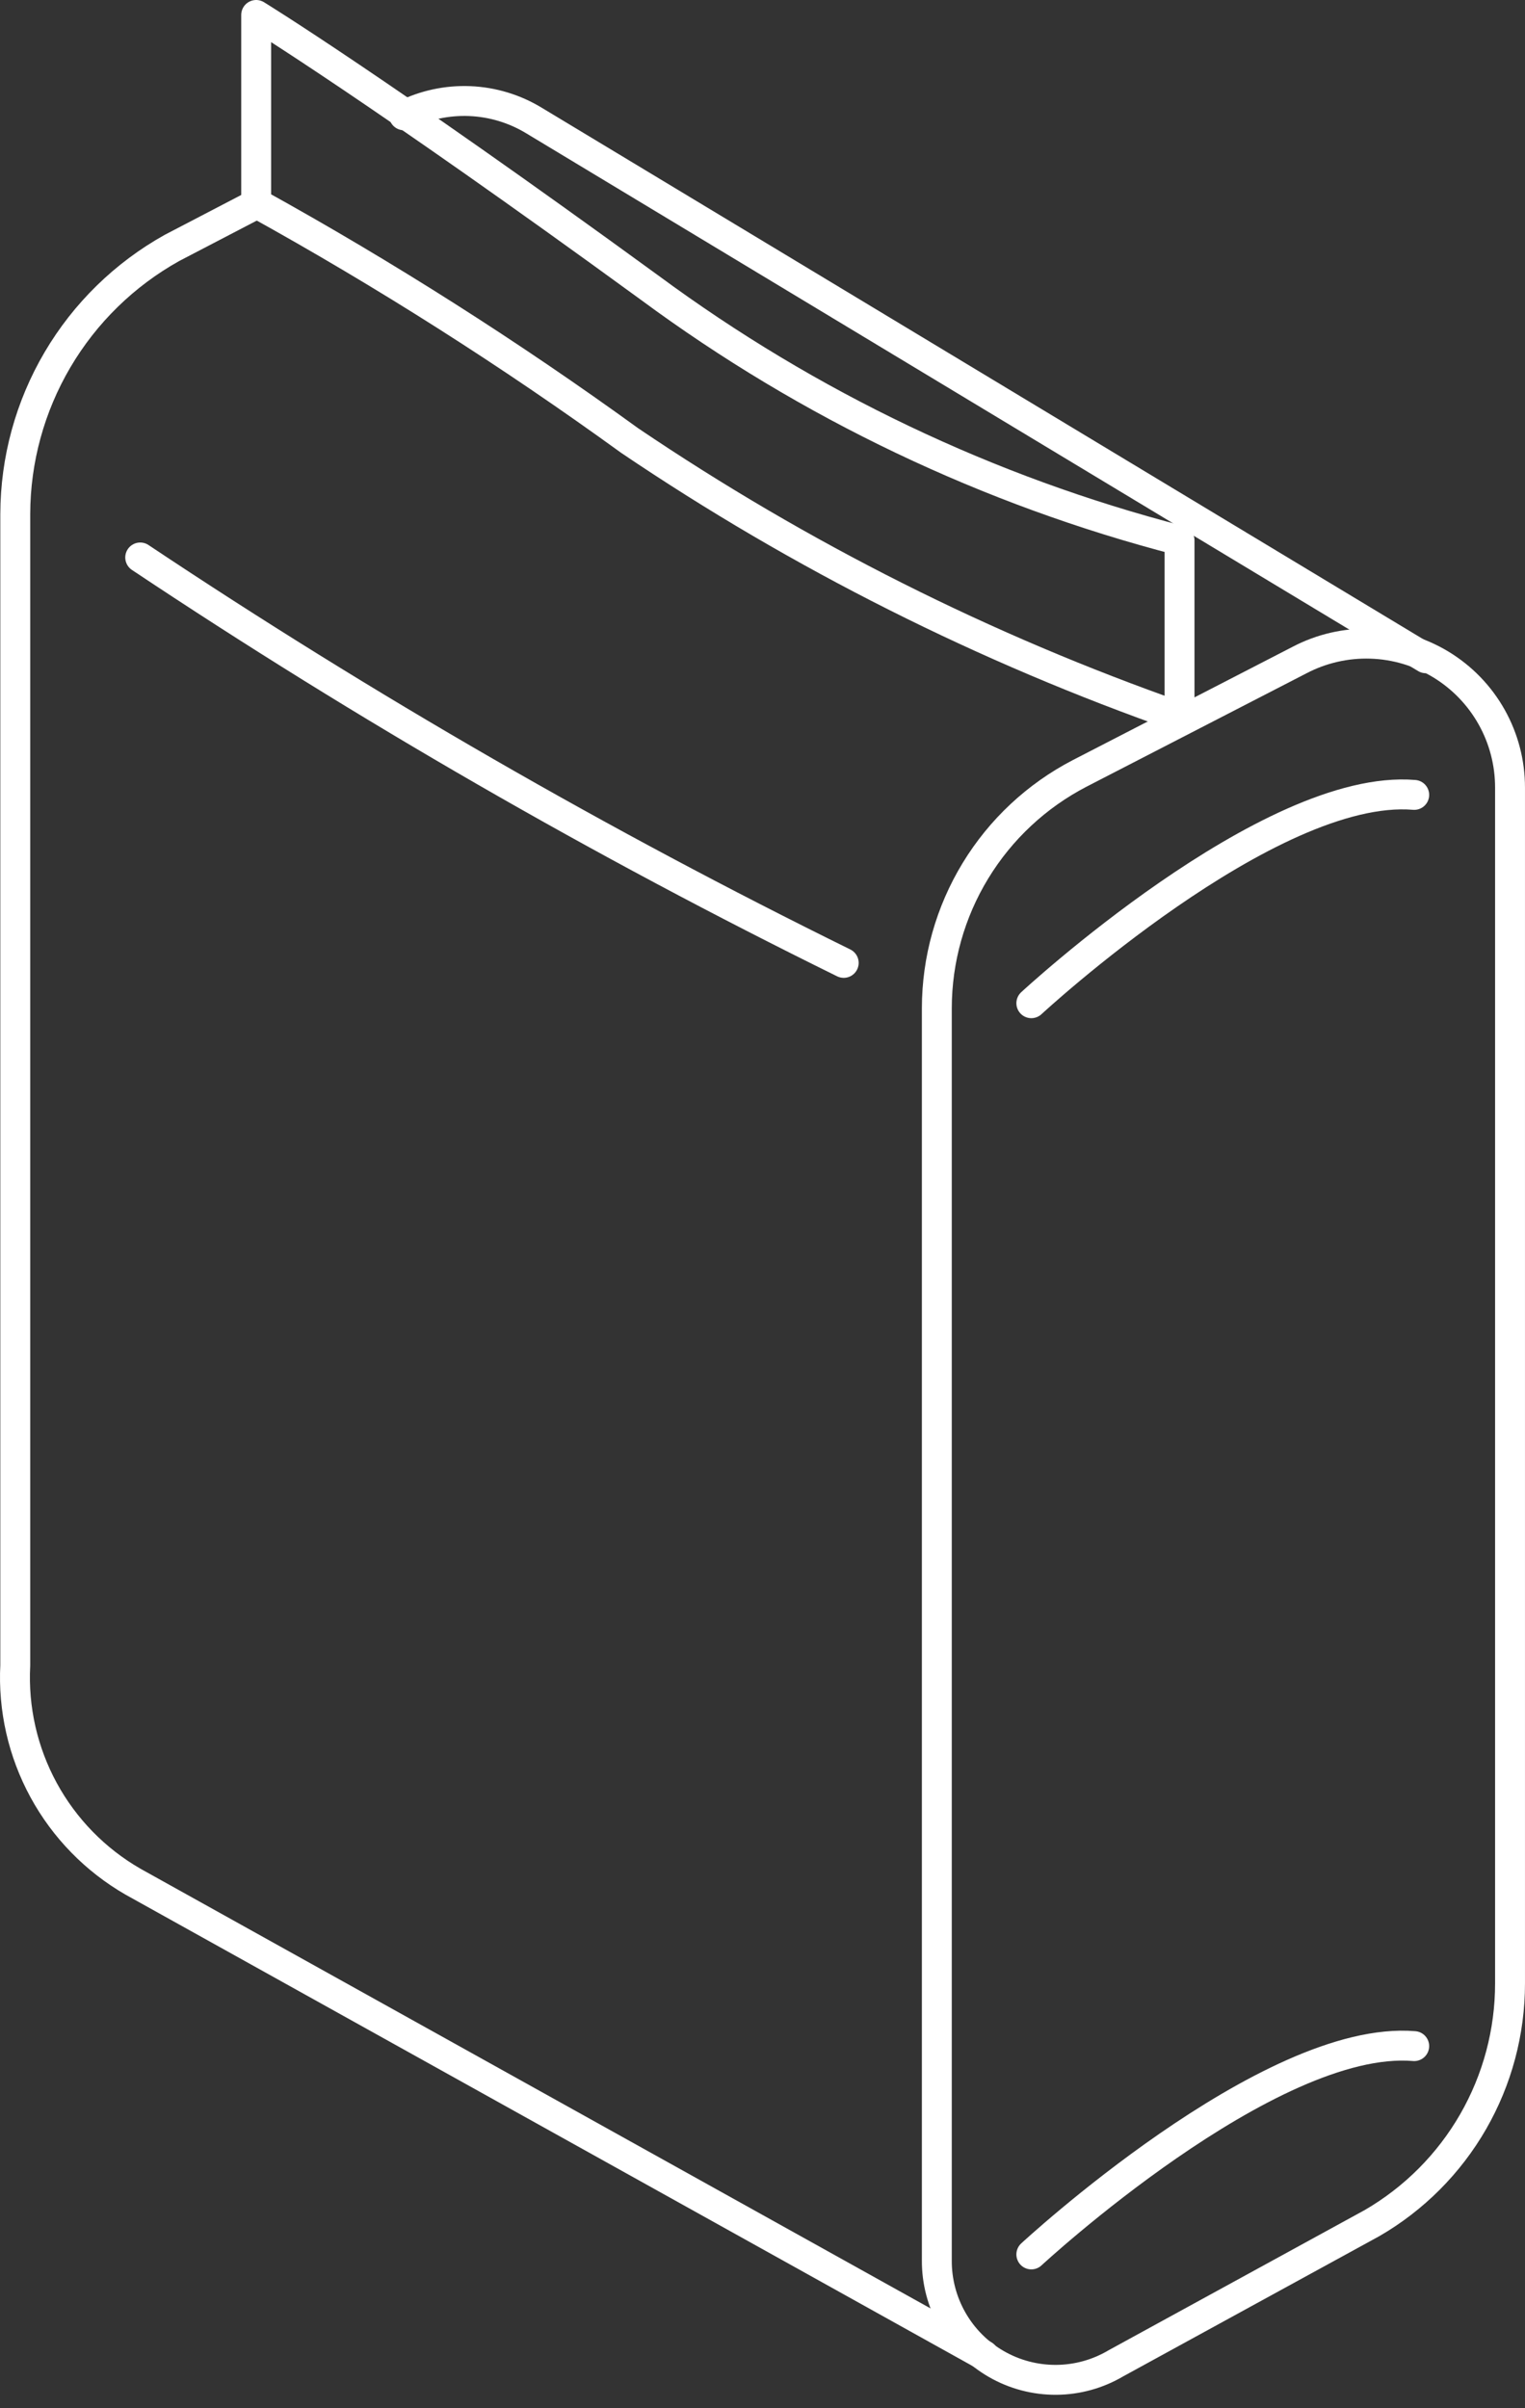
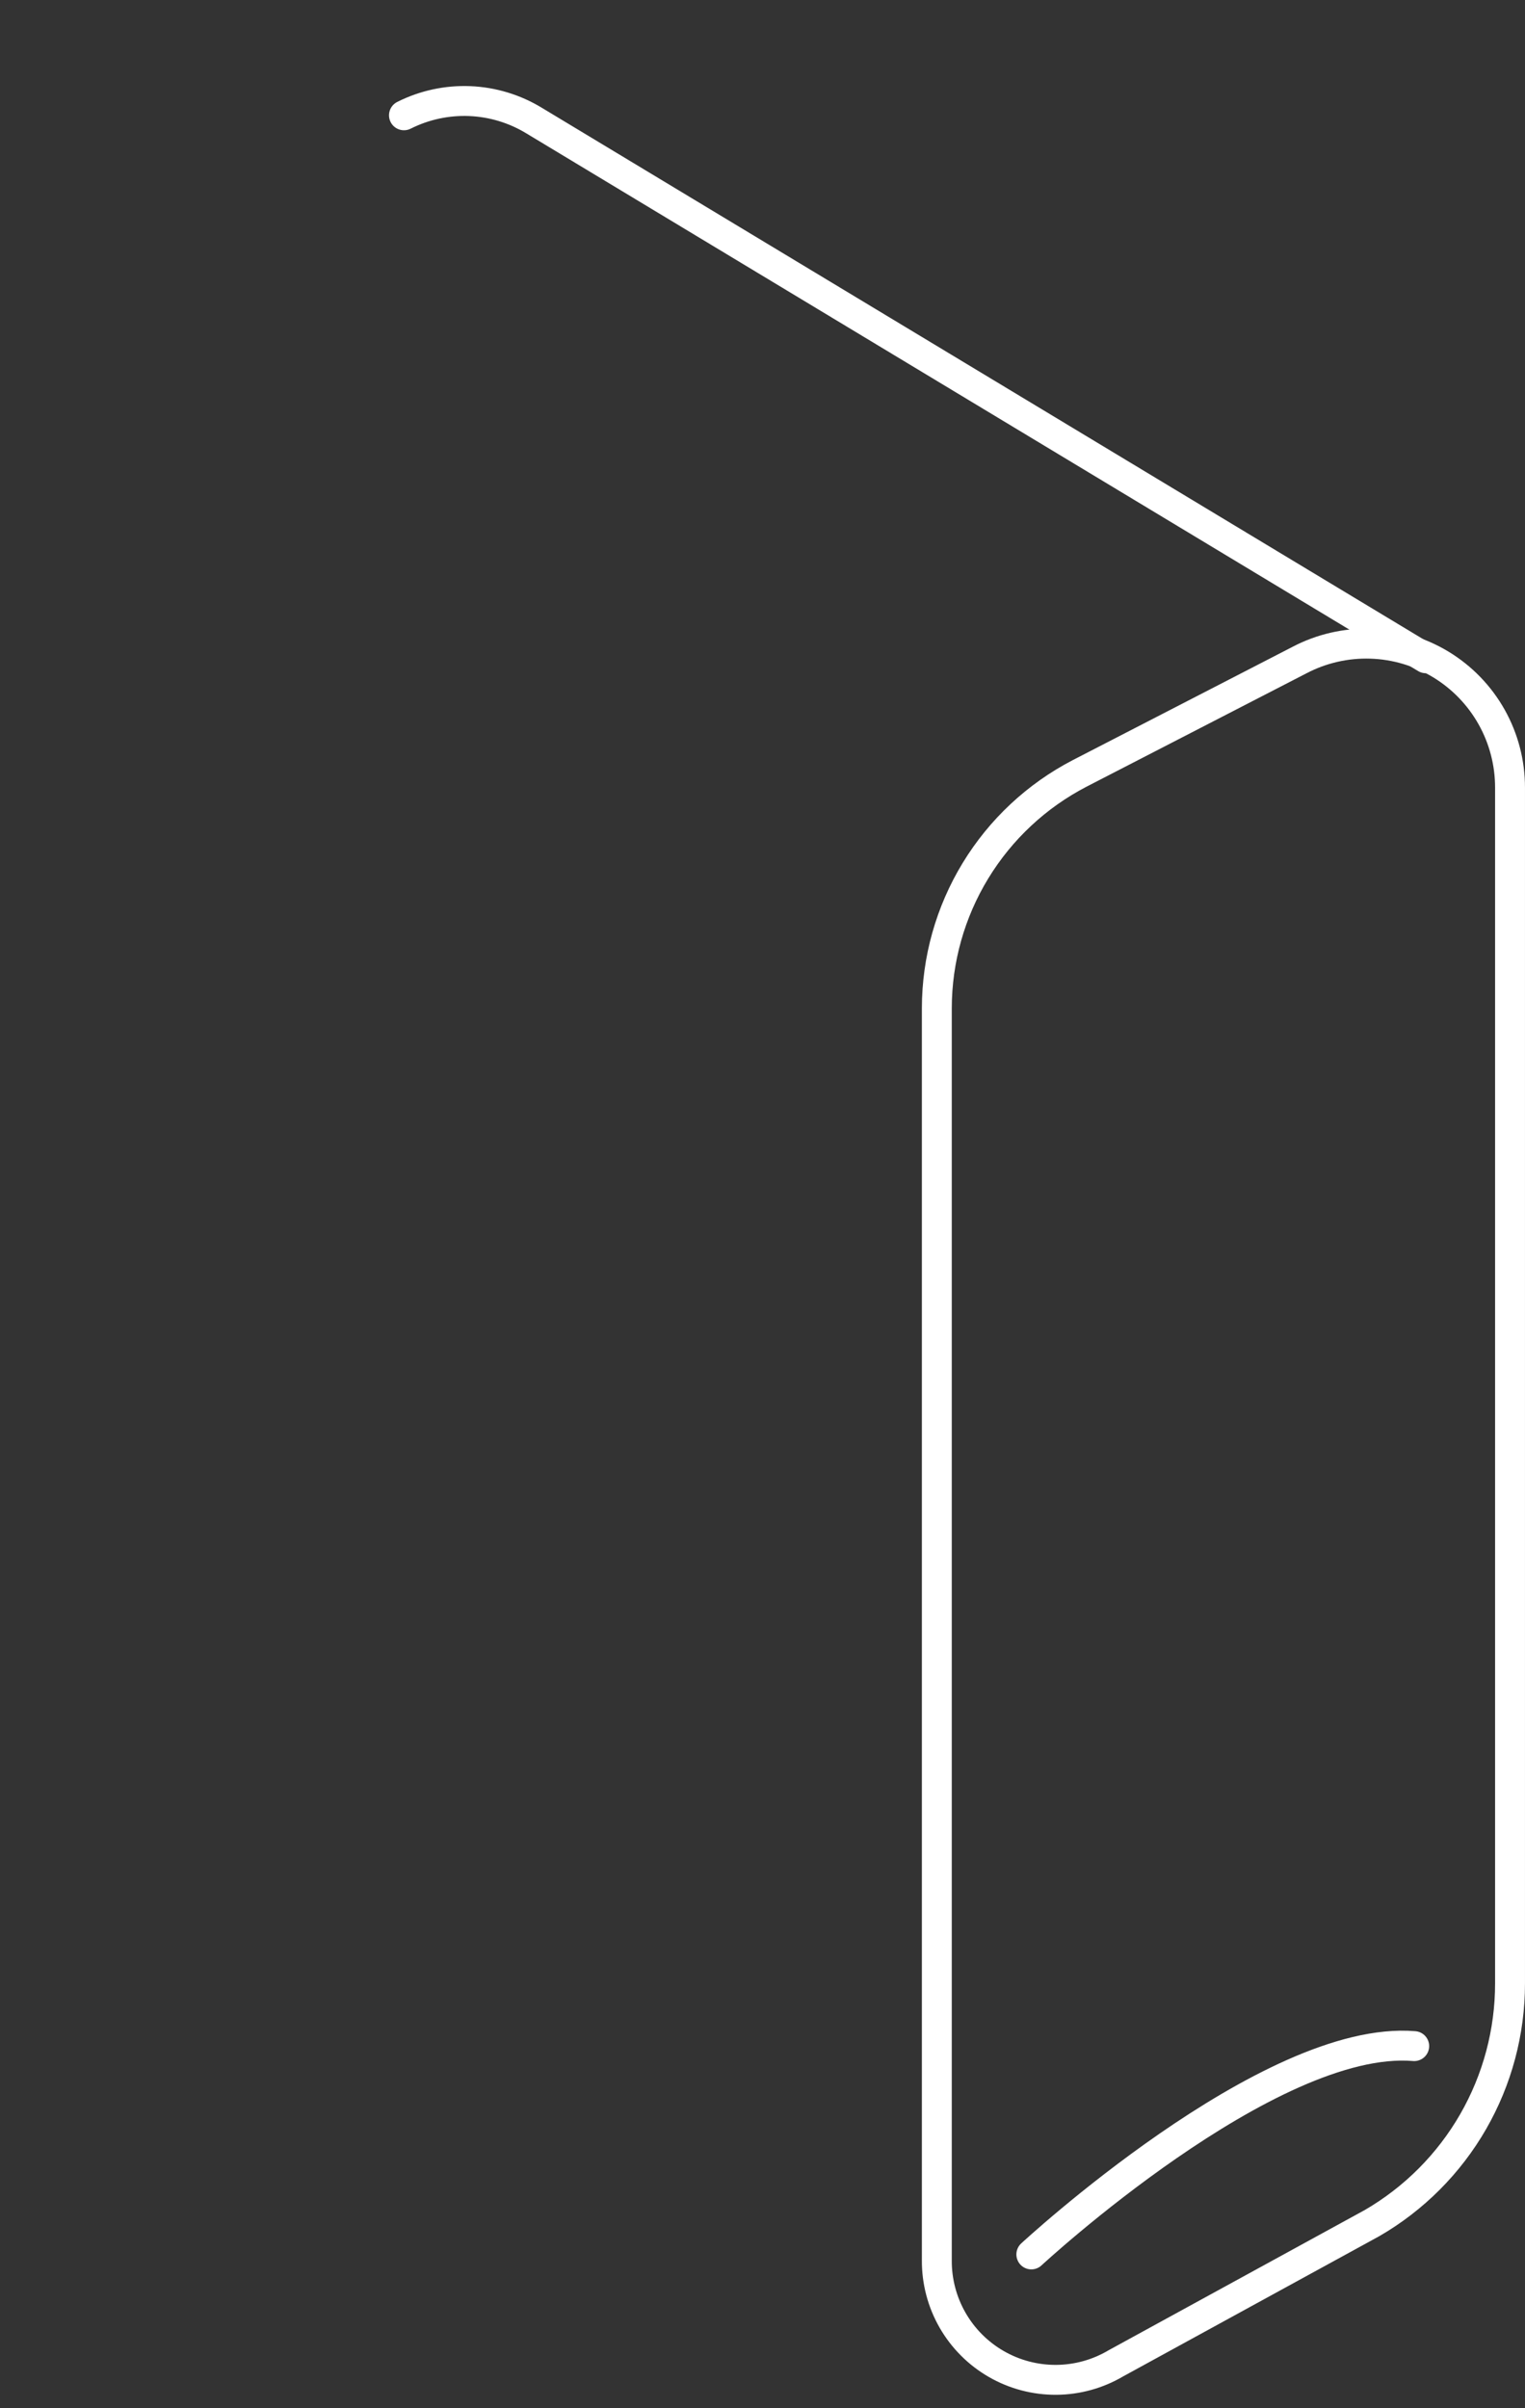
<svg xmlns="http://www.w3.org/2000/svg" width="102" height="161" viewBox="0 0 102 161" fill="none">
  <rect x="0" y="0" width="102" height="161" fill="#333333" stroke="none" />
  <path d="M62.66 67.403V151.118C62.65 152.524 63.013 153.907 63.712 155.126C64.412 156.346 65.422 157.357 66.641 158.058C67.859 158.759 69.242 159.123 70.648 159.114C72.053 159.105 73.431 158.723 74.641 158.007L91.773 148.632C94.581 147.004 96.911 144.667 98.53 141.855C100.149 139.042 101.001 135.853 100.999 132.608V52.667C101.002 51.011 100.578 49.382 99.767 47.938C98.956 46.494 97.785 45.284 96.369 44.425C94.953 43.567 93.339 43.088 91.684 43.037C90.029 42.985 88.388 43.362 86.921 44.13L72.215 51.708C69.339 53.199 66.927 55.451 65.242 58.219C63.557 60.986 62.664 64.163 62.66 67.403V67.403Z" stroke="white" stroke-width="2" stroke-linecap="round" stroke-linejoin="round" />
-   <path d="M65.807 157.468L8.898 125.809C6.378 124.359 4.309 122.24 2.918 119.687C1.528 117.134 0.871 114.246 1.021 111.342V34.366C1.03 30.737 2.006 27.175 3.849 24.048C5.691 20.921 8.334 18.342 11.504 16.575L17.255 13.58" stroke="white" stroke-width="2" stroke-linecap="round" stroke-linejoin="round" />
-   <path d="M17.134 13.55V1C17.134 1 25.251 5.972 43.461 19.241C54.083 27.086 66.112 32.821 78.894 36.133V47.934C65.891 43.38 53.529 37.169 42.114 29.454C34.117 23.66 25.775 18.358 17.134 13.58" stroke="white" stroke-width="2" stroke-linecap="round" stroke-linejoin="round" />
-   <path d="M9.378 37.272C24.456 47.322 40.174 56.377 56.432 64.378" stroke="white" stroke-width="2" stroke-linecap="round" stroke-linejoin="round" />
  <path d="M68.981 150.729C68.981 150.729 84.886 135.993 94.59 136.801" stroke="white" stroke-width="2" stroke-linecap="round" stroke-linejoin="round" />
-   <path d="M68.981 67.074C68.981 67.074 84.886 52.337 94.59 53.146" stroke="white" stroke-width="2" stroke-linecap="round" stroke-linejoin="round" />
  <path d="M95.369 44.011L35.734 8.069C34.432 7.274 32.948 6.823 31.423 6.76C29.898 6.697 28.382 7.024 27.019 7.709V7.709" stroke="white" stroke-width="2" stroke-linecap="round" stroke-linejoin="round" />
</svg>